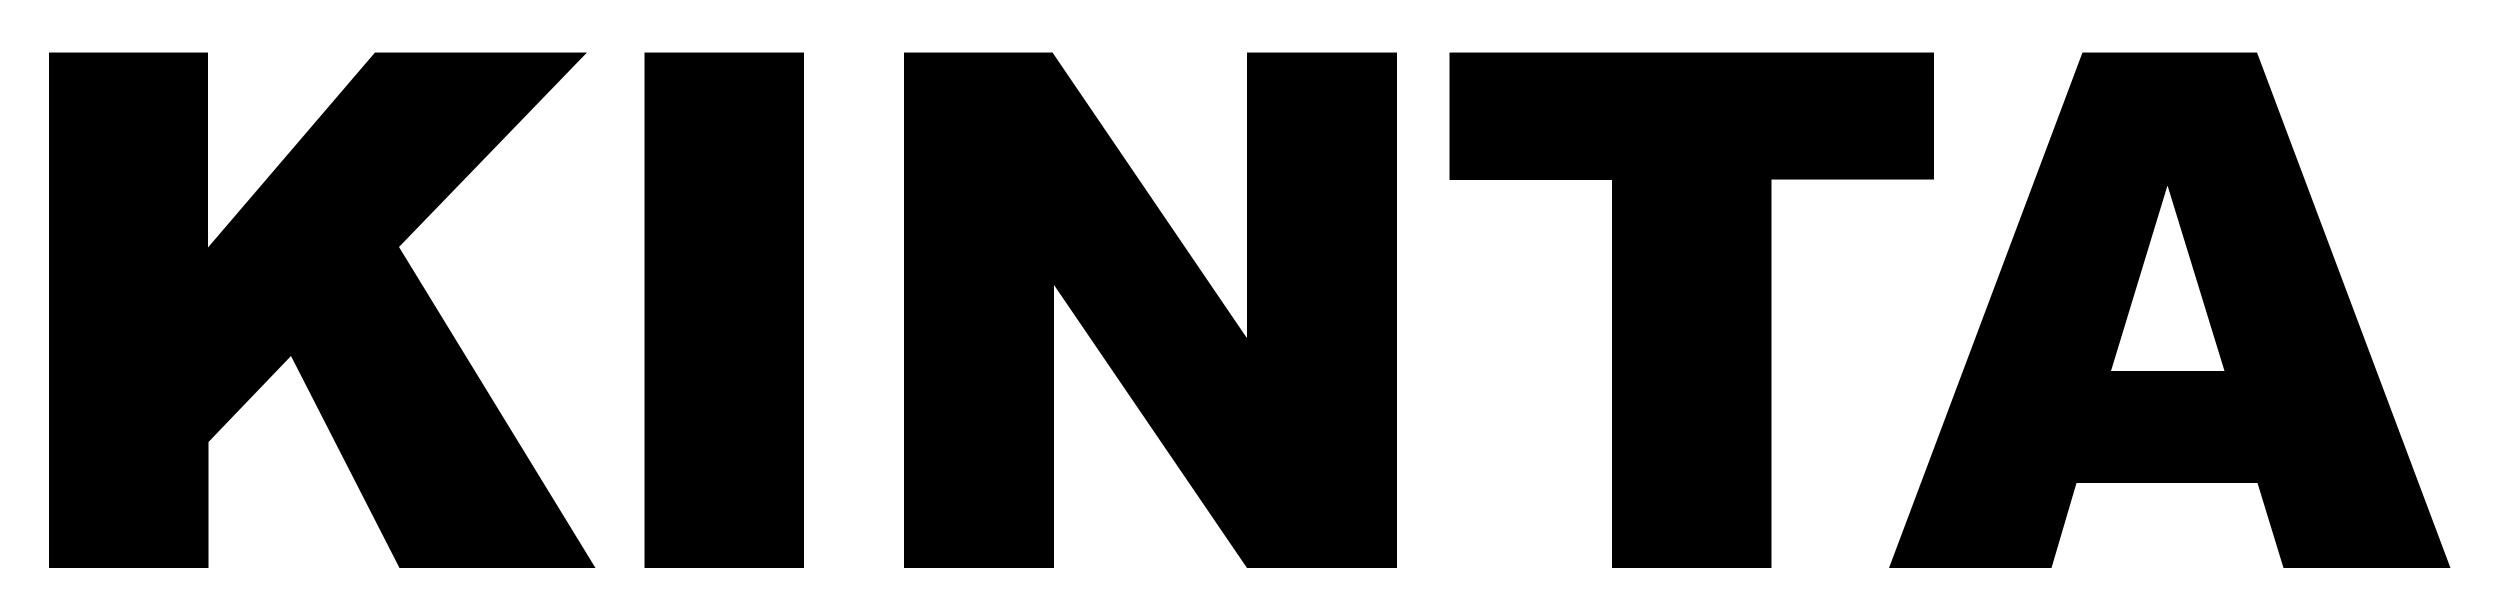
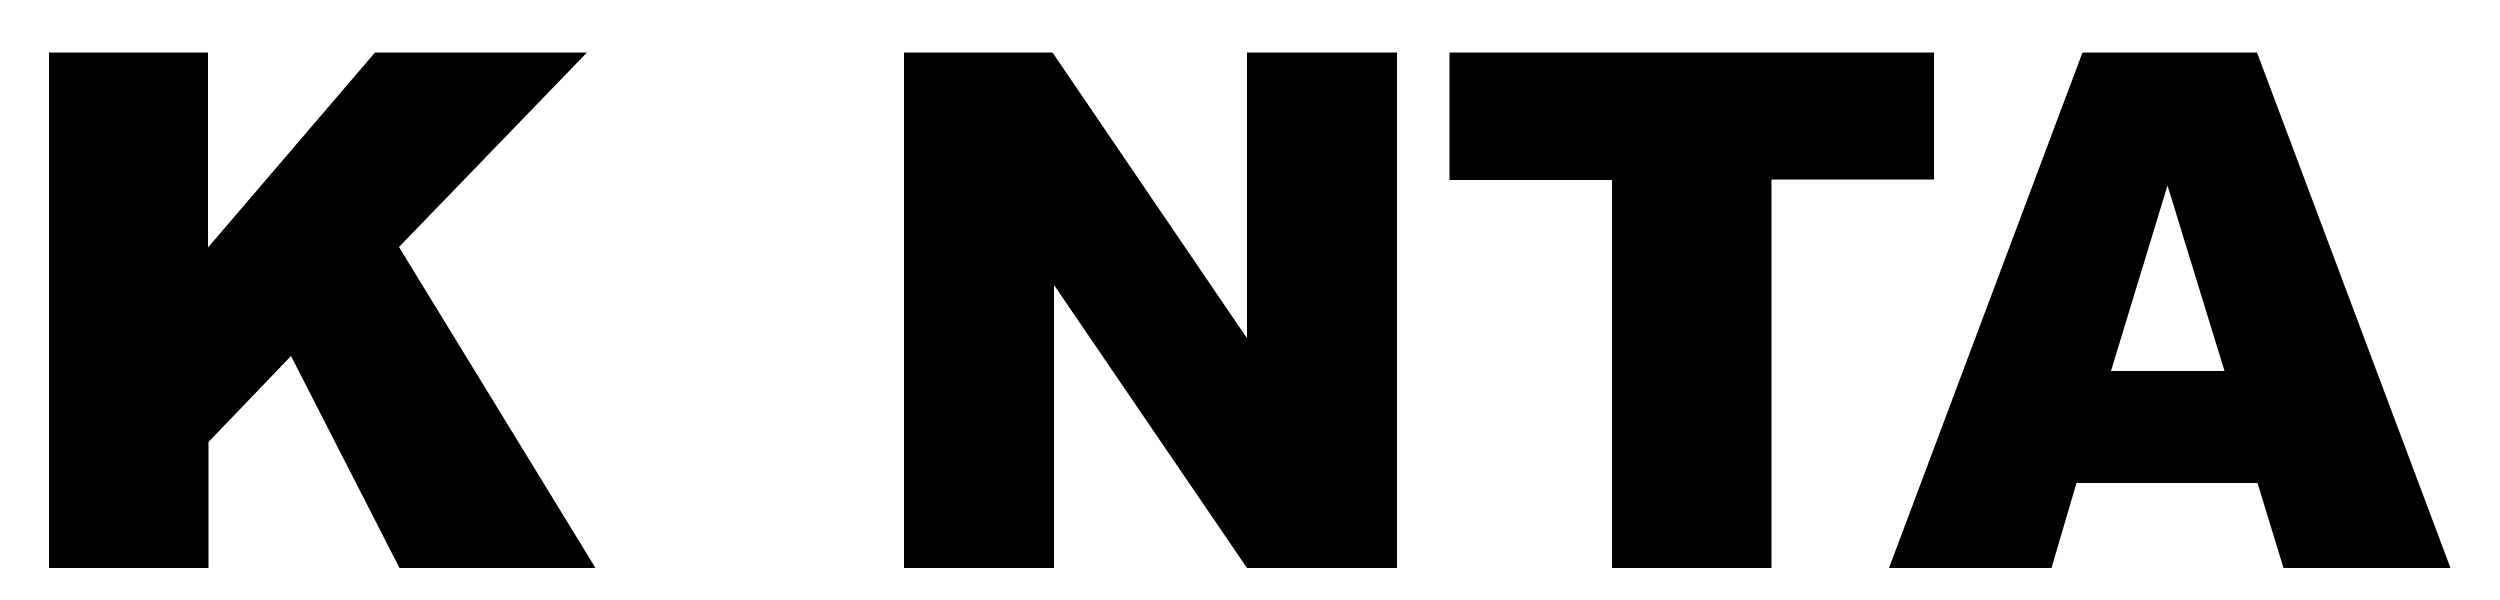
<svg xmlns="http://www.w3.org/2000/svg" data-name="レイヤー_1" viewBox="0 0 500 120">
-   <path d="M9.8 113.6h31.9V88.4l16.5-17.2 21.7 42.4h39.2L79.8 49.4l37.6-38.9H75l-33.4 39v-39H9.8v103.1Zm119.1 0h31.9V10.5h-31.9v103.1Zm120.4-46.1-38.8-57h-29.7v103.1h30V57l38.6 56.6h30V10.5h-30v57h-.1Zm137.4-57h-96.8V36h32.5v77.6h31.9V35.9h32.5V10.5Zm64.5 0h-34.7l-38.7 103.1h32.5l5-17h36.2l5.2 17h33.4L451.4 10.5h-.2Zm-29 63.7 11.3-37.1 11.4 37.1h-22.7Z" />
+   <path d="M9.8 113.6h31.9V88.4l16.5-17.2 21.7 42.4h39.2L79.8 49.4l37.6-38.9H75l-33.4 39v-39H9.8v103.1Zm119.1 0h31.9V10.5v103.1Zm120.4-46.1-38.8-57h-29.7v103.1h30V57l38.6 56.6h30V10.5h-30v57h-.1Zm137.4-57h-96.8V36h32.5v77.6h31.9V35.9h32.5V10.5Zm64.5 0h-34.7l-38.7 103.1h32.5l5-17h36.2l5.2 17h33.4L451.4 10.5h-.2Zm-29 63.7 11.3-37.1 11.4 37.1h-22.7Z" />
</svg>